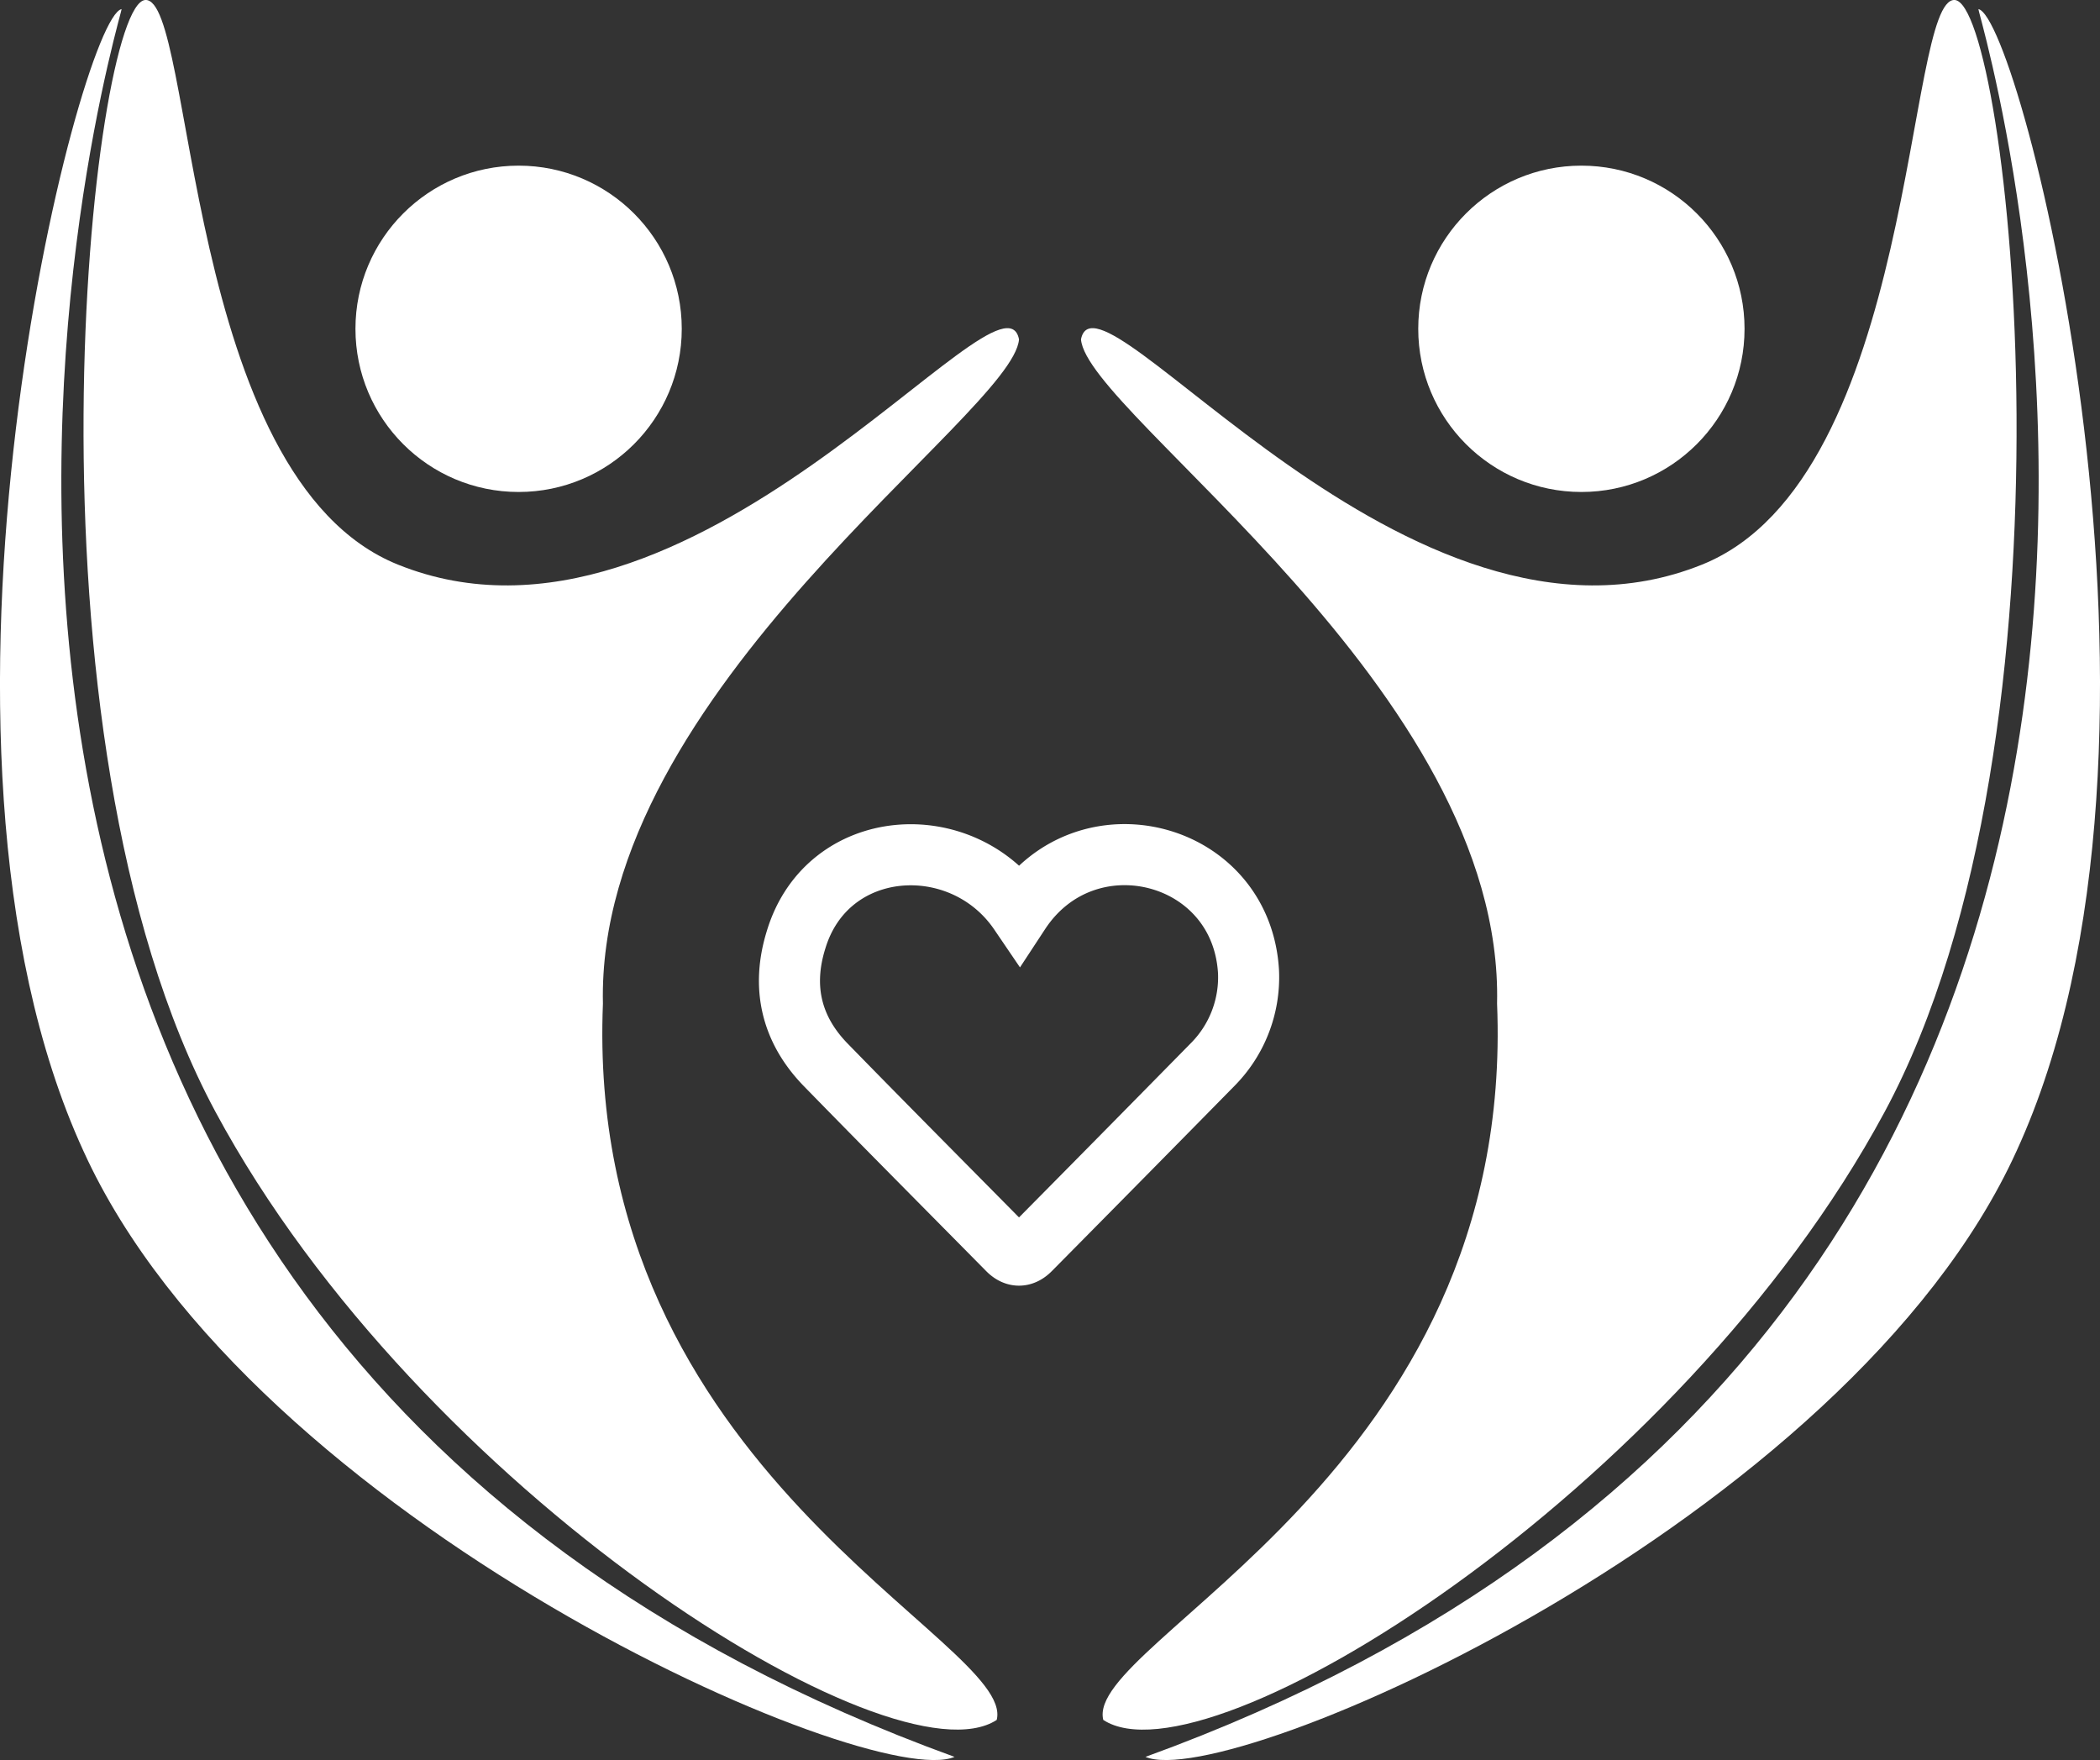
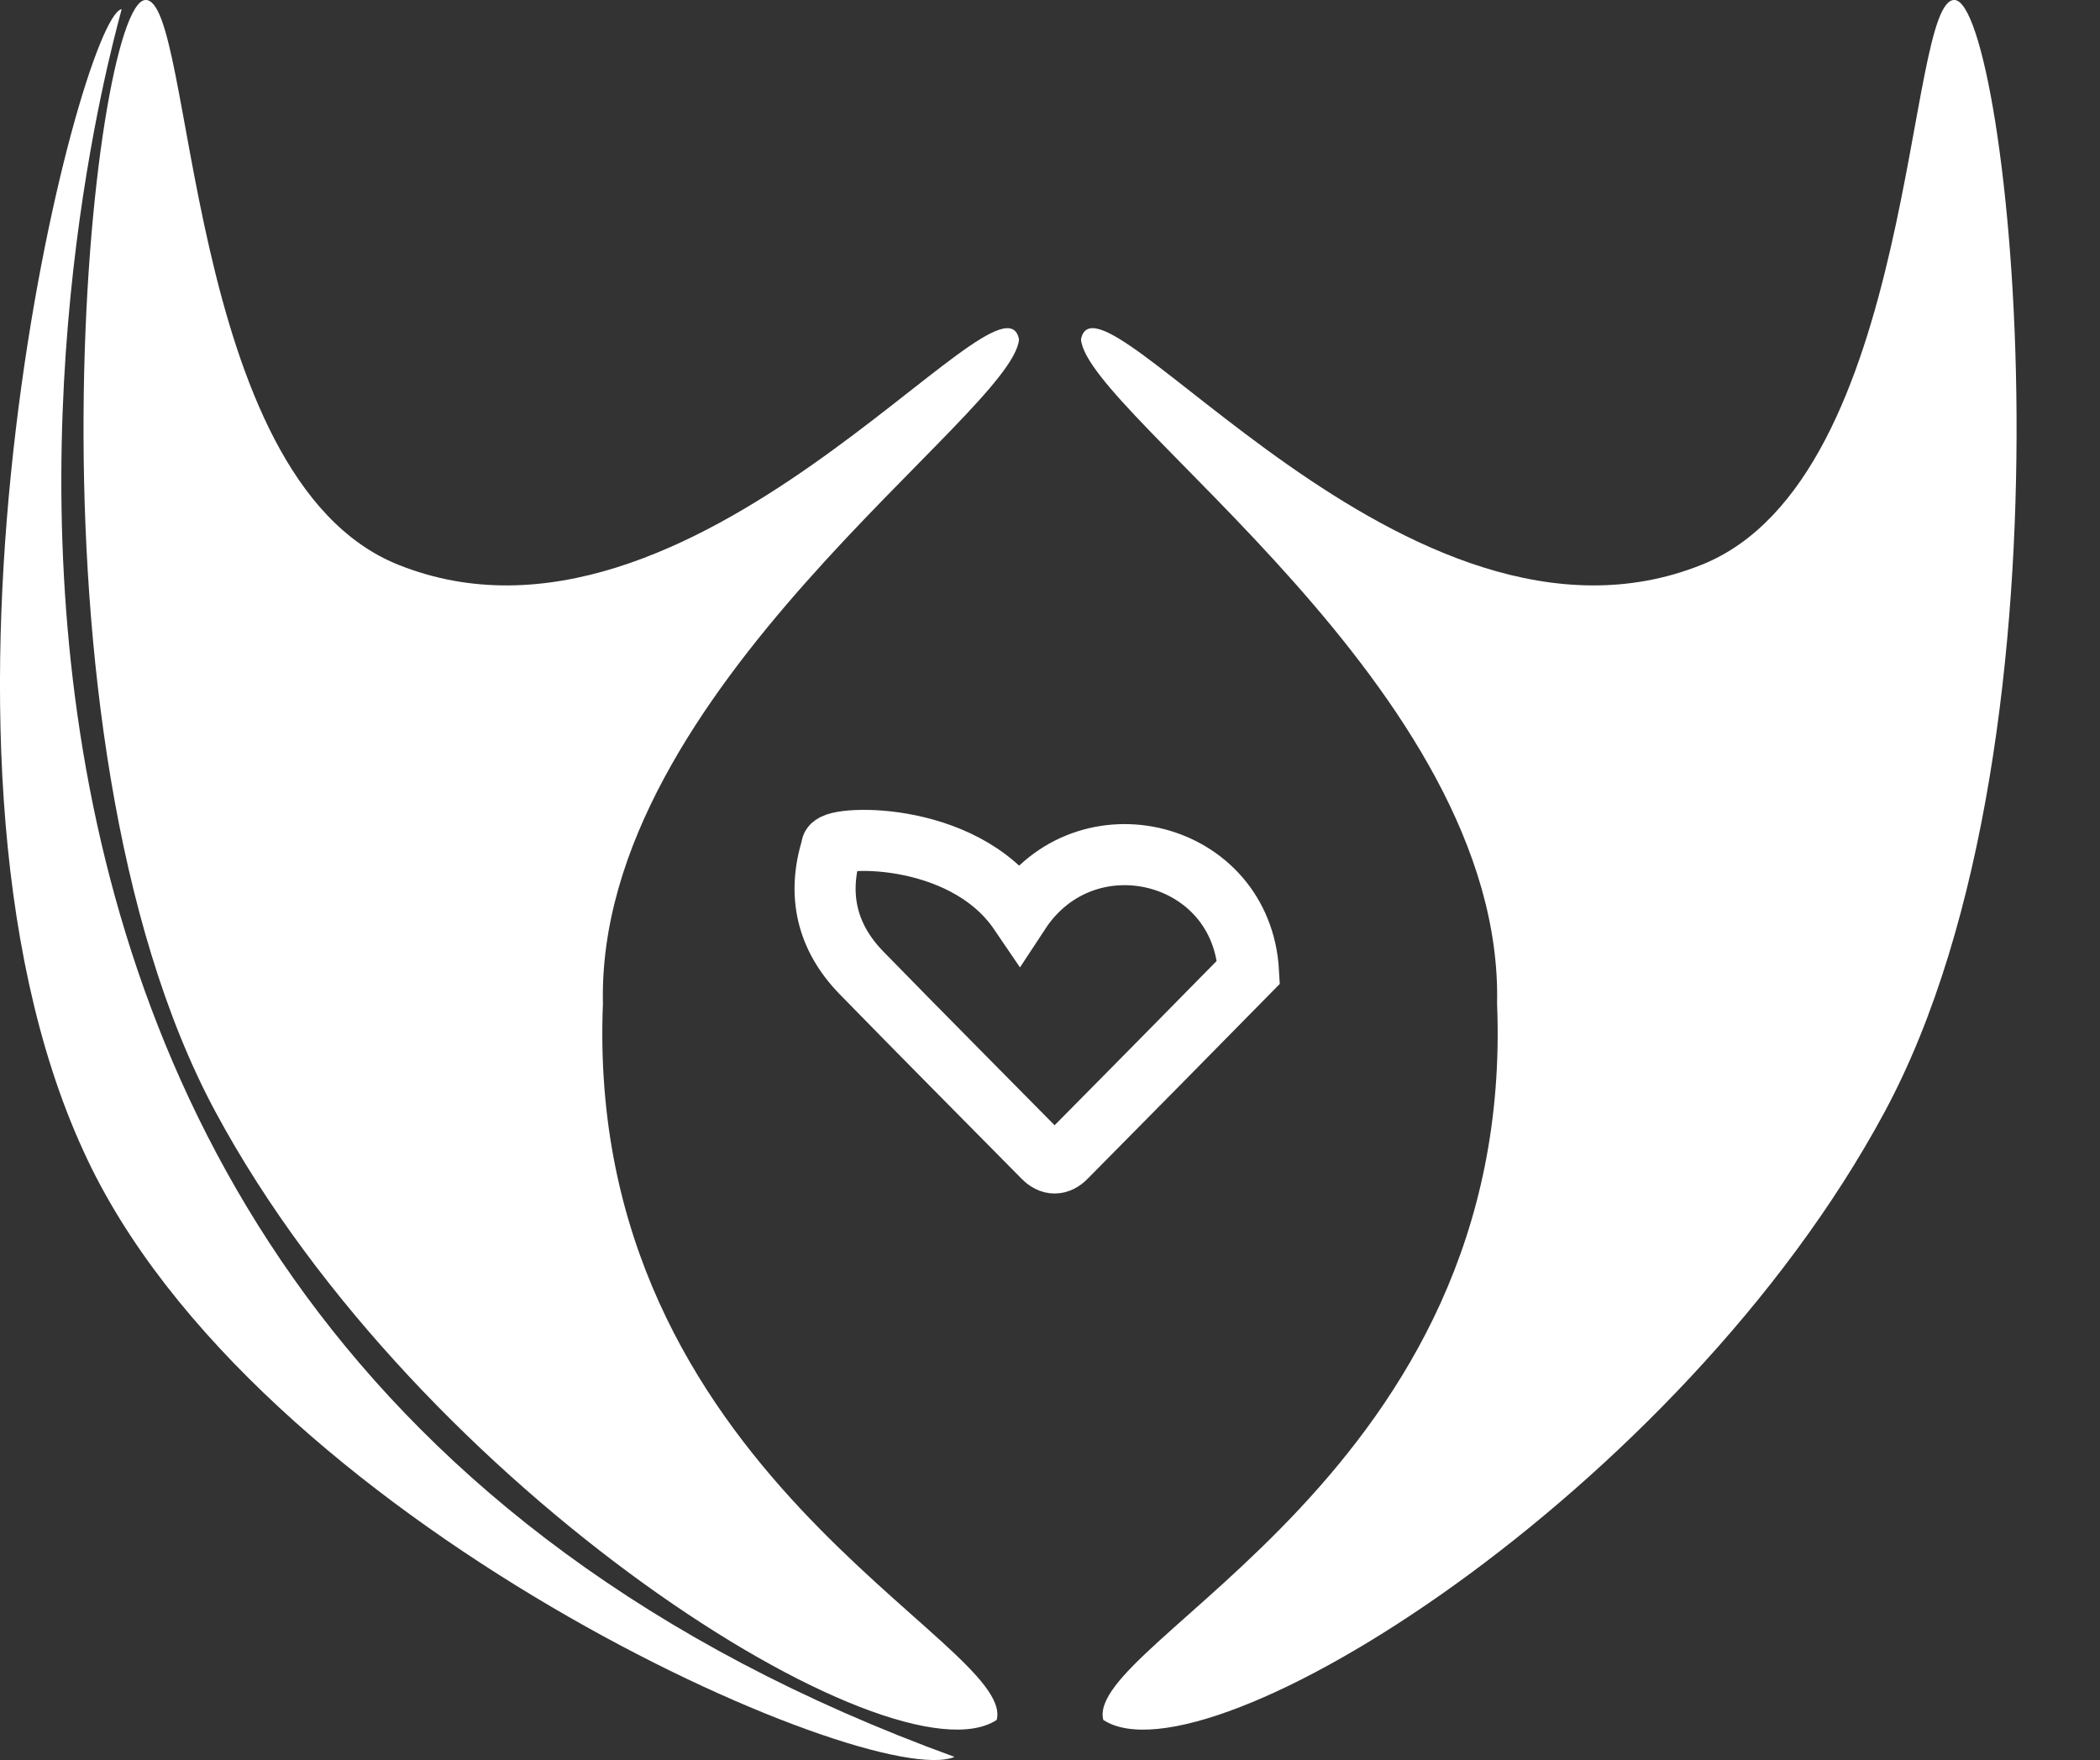
<svg xmlns="http://www.w3.org/2000/svg" viewBox="0 0 550.14 461.03">
  <rect x="0" y="0" width="550.14" height="461.03" fill="#333333" stroke="none" />
  <defs>
    <style>.cls-1{fill:#fff;}.cls-2{fill:none;stroke:#fff;stroke-miterlimit:10;stroke-width:16px;}</style>
  </defs>
  <g id="Layer_2" data-name="Layer 2">
    <g id="Layer_1-2" data-name="Layer 1">
-       <circle class="cls-1" cx="414.28" cy="86.13" r="42.74" />
      <path class="cls-1" d="M512.08,0c-13-.77-9.82,125.2-66.18,147.89-77,31-158.38-81.19-162.71-59,1.5,19.64,110.86,91.85,109,174,5,123-108.38,167.07-103.16,187.63,27.1,17.76,151.08-59.69,204.67-159.22S526.19.84,512.08,0Z" />
-       <path class="cls-1" d="M300.08,460.2c21.89,9.35,184-61.45,228.2-158.7,49.51-107.77,1-297.14-10-299.11C517.69,2.29,622.43,343.14,300.08,460.2Z" />
-       <circle class="cls-1" cx="135.86" cy="86.13" r="42.74" />
      <path class="cls-1" d="M38.06,0c13-.77,9.82,125.2,66.18,147.89,77,31,158.38-81.19,162.71-59-1.5,19.64-110.86,91.85-109,174-5,123,108.38,167.07,103.16,187.63C234,468.24,110.05,390.79,56.46,291.26S24,.84,38.06,0Z" />
      <path class="cls-1" d="M250.06,460.2c-21.89,9.35-184-61.45-228.2-158.7-49.51-107.77-1-297.14,10-299.11C32.45,2.29-72.29,343.14,250.06,460.2Z" />
-       <path class="cls-2" d="M327.08,254.64a32.45,32.45,0,0,1-9.33,24.14q-23.88,24.29-47.83,48.49c-1.94,2-4,2-5.94,0-15.89-16.1-31.86-32.14-47.65-48.33-9.07-9.31-11.64-20.44-7.77-32.81C216.76,219,252,216.8,267.09,239,284.48,212.51,325.32,222.73,327.08,254.64Z" />
+       <path class="cls-2" d="M327.08,254.64q-23.88,24.29-47.83,48.49c-1.94,2-4,2-5.94,0-15.89-16.1-31.86-32.14-47.65-48.33-9.07-9.31-11.64-20.44-7.77-32.81C216.76,219,252,216.8,267.09,239,284.48,212.51,325.32,222.73,327.08,254.64Z" />
    </g>
  </g>
</svg>